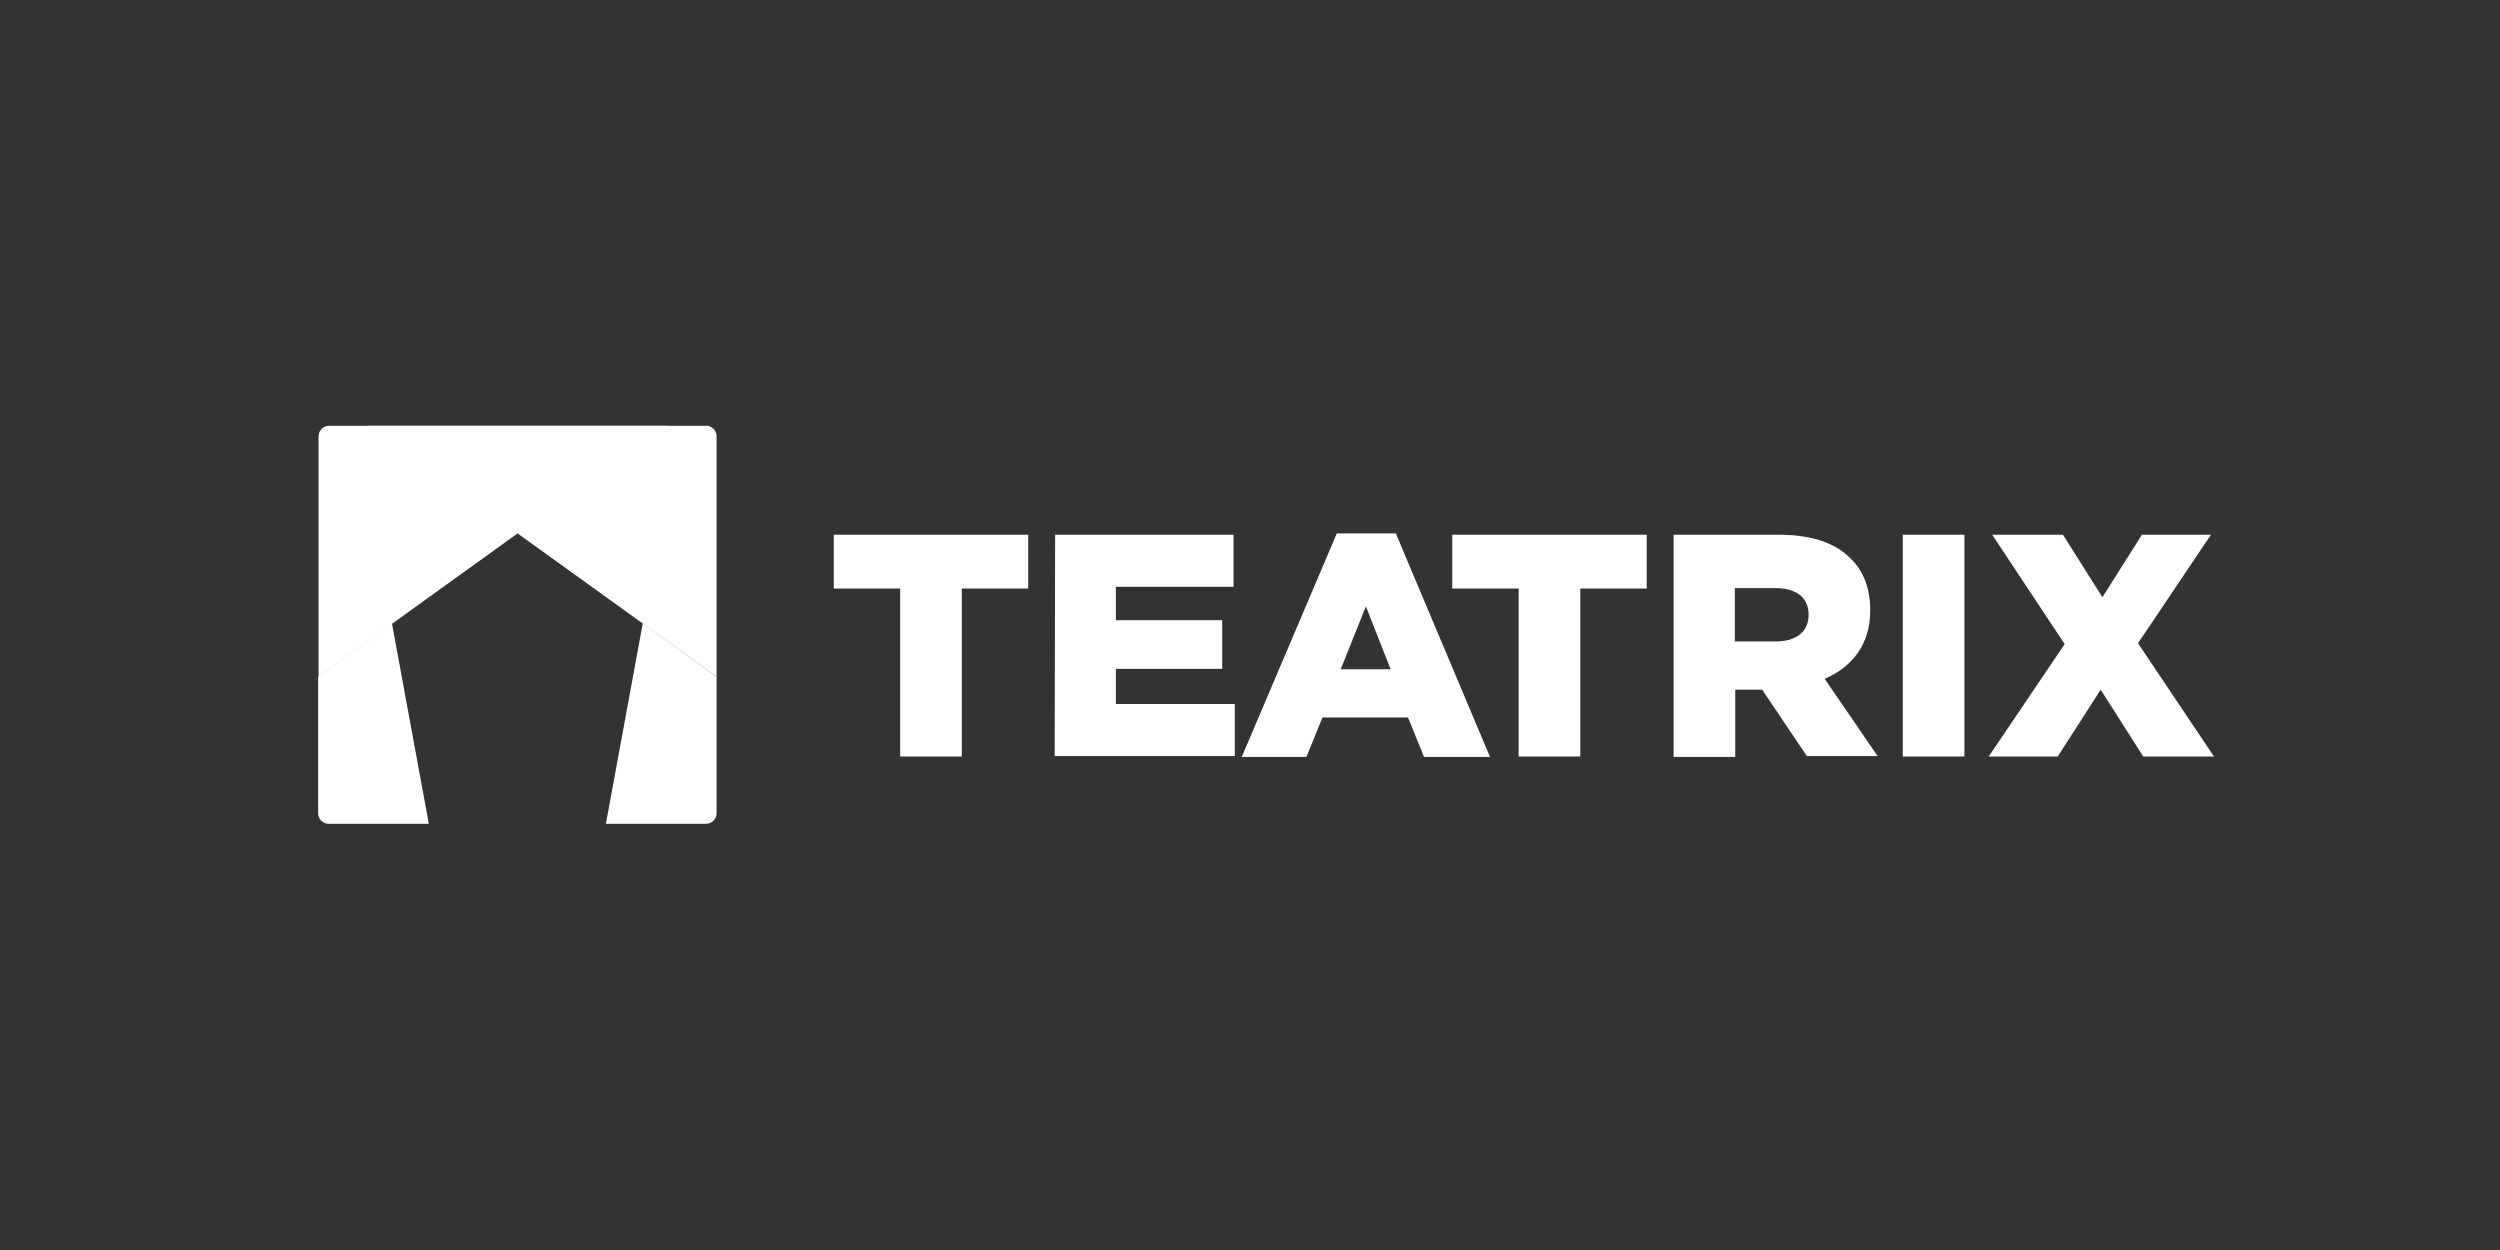
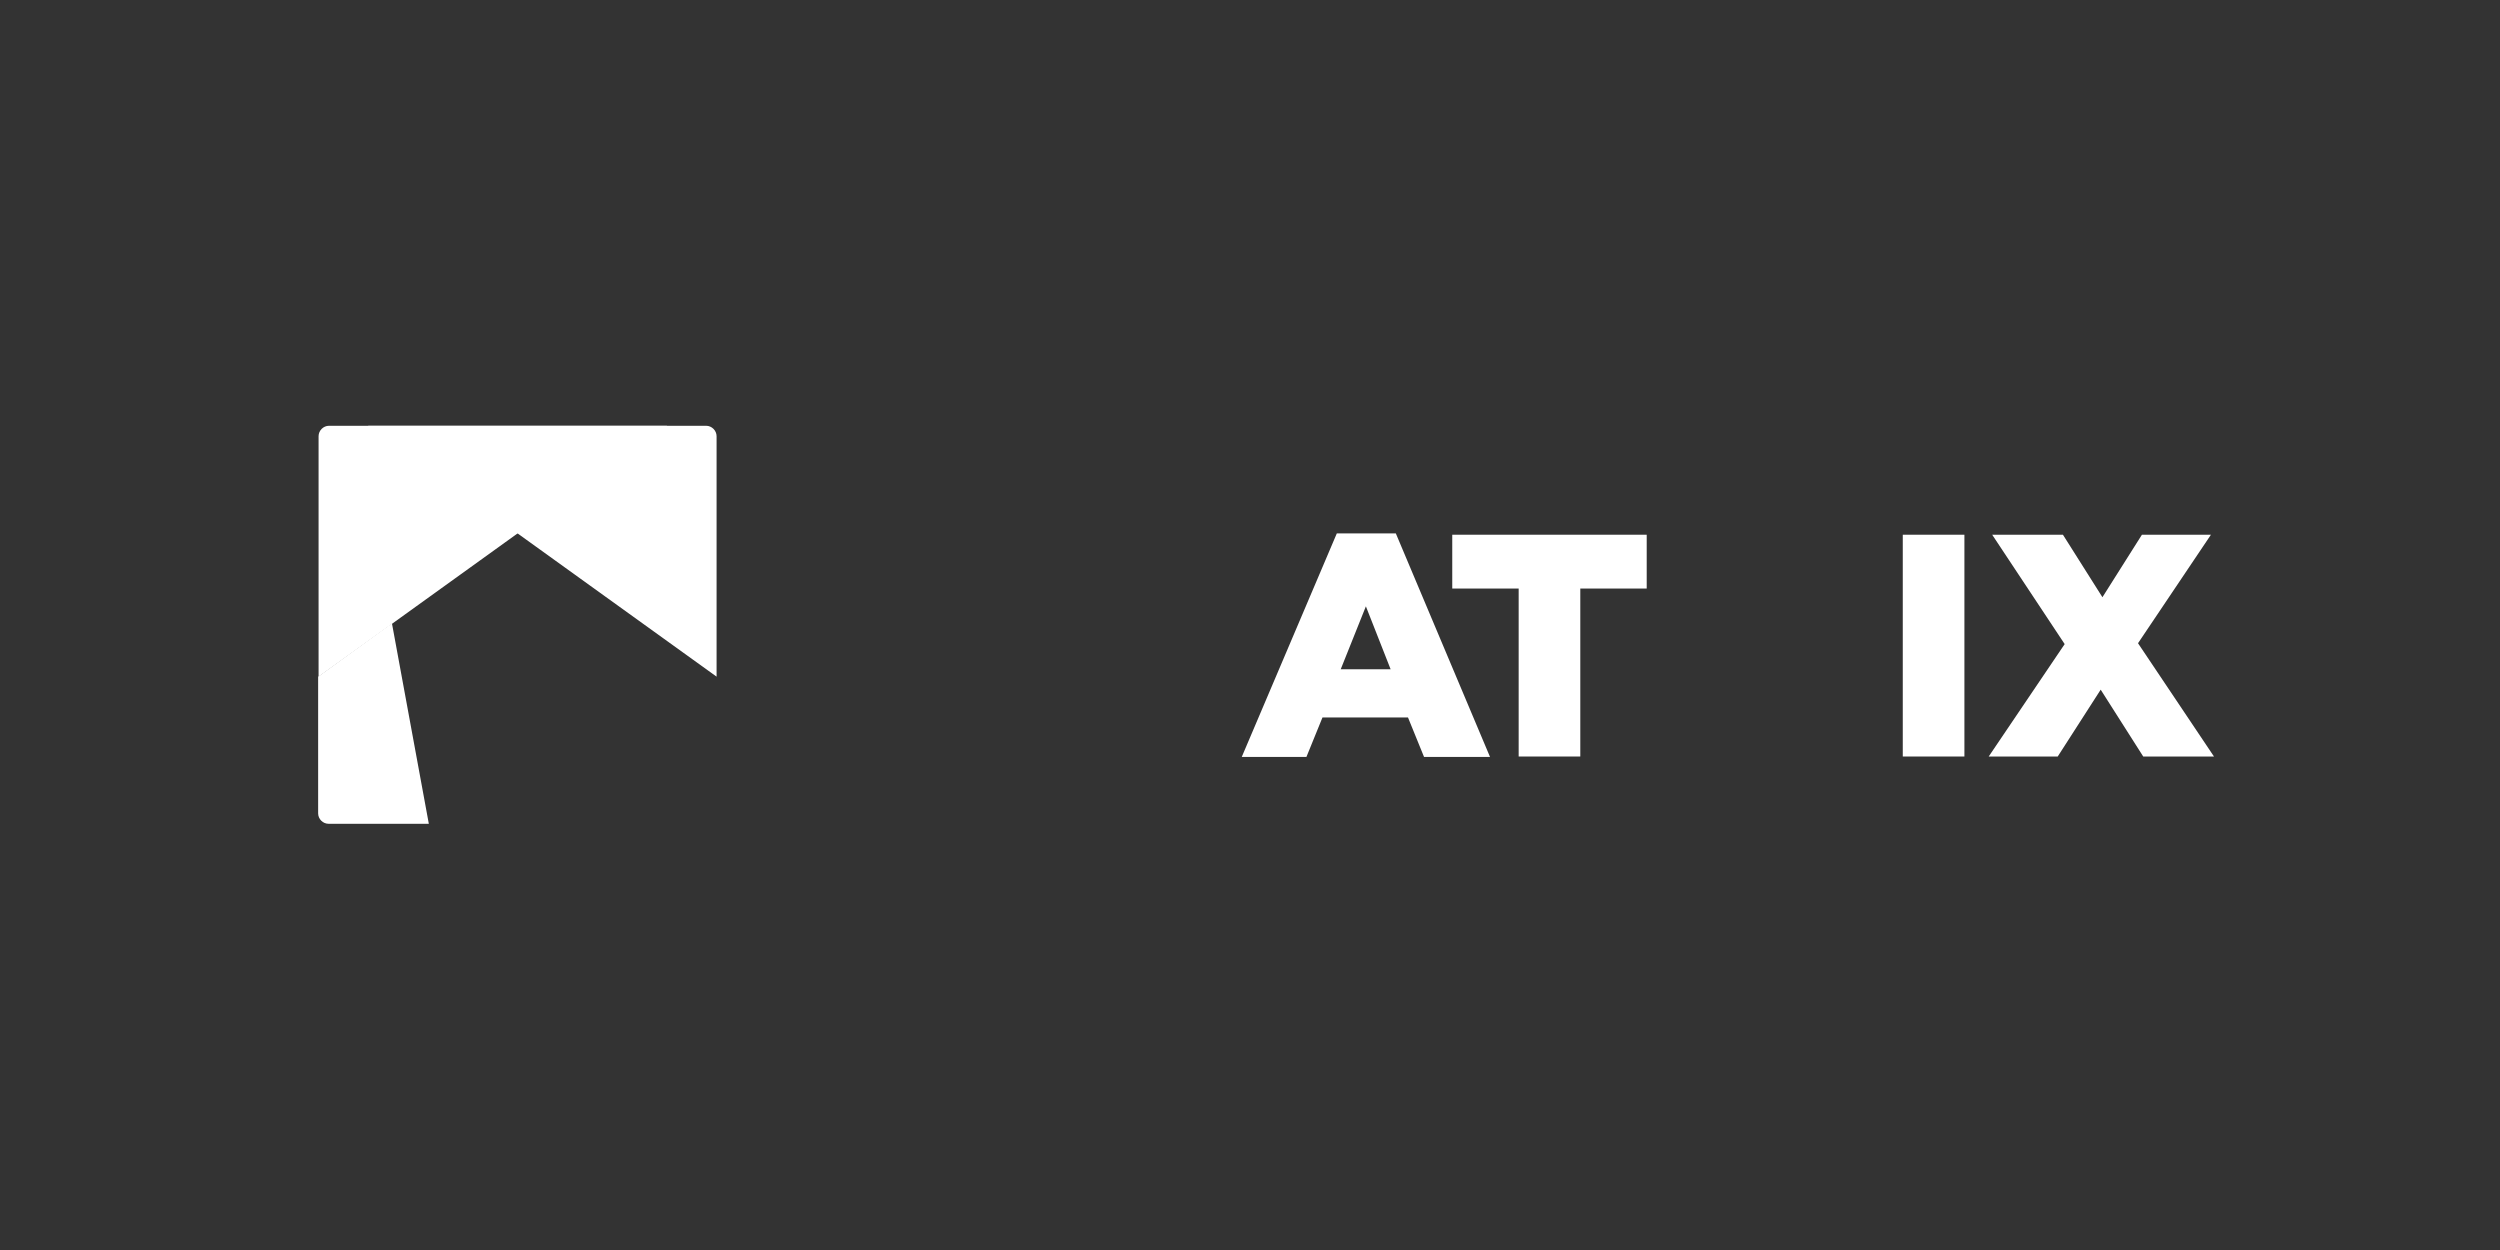
<svg xmlns="http://www.w3.org/2000/svg" version="1.1" id="Capa_1" x="0px" y="0px" viewBox="0 0 576 288" style="enable-background:new 0 0 576 288;">
  <rect x="0" y="0" width="576" height="288" fill="#333333" stroke="none" />
  <style type="text/css">
	.st0{fill:#FFFFFF;}
</style>
  <g>
    <g>
-       <path class="st0" d="M207.4,135.6l-15.3,0l0-12.4l44.8,0l0,12.4l-15.3,0l0,38.7l-14.2,0L207.4,135.6z" />
-       <path class="st0" d="M243.1,123.2l41.1,0l0,12l-27.1,0l0,7.7l24.5,0l0,11.2l-24.5,0l0,8.1l27.4,0l0,12l-41.5,0L243.1,123.2z" />
      <path class="st0" d="M308,122.9l13.6,0l21.7,51.5l-15.2,0l-3.7-9.1l-19.7,0l-3.7,9.1l-14.9,0L308,122.9z M320.4,154.2l-5.7-14.5&#13;&#10;   l-5.8,14.5L320.4,154.2z" />
      <path class="st0" d="M349.9,135.6l-15.3,0l0-12.4l44.8,0l0,12.4l-15.3,0l0,38.7l-14.2,0L349.9,135.6z" />
-       <path class="st0" d="M385.6,123.2l24.2,0c7.8,0,13.2,2,16.6,5.5c3,2.9,4.5,6.9,4.5,11.9v0.1c0,7.8-4.2,13-10.5,15.7l12.2,17.8&#13;&#10;   l-16.3,0L406,158.9l-6.2,0l0,15.5l-14.2,0L385.6,123.2z M409.1,147.8c4.8,0,7.6-2.3,7.6-6.1l0-0.1c0-4-2.9-6.1-7.7-6.1l-9.3,0&#13;&#10;   l0,12.3L409.1,147.8z" />
      <path class="st0" d="M438.4,123.2l14.2,0l0,51.1l-14.2,0L438.4,123.2z" />
      <path class="st0" d="M475.7,148.4L459,123.2l16.3,0l9.1,14.4l9.1-14.4l15.9,0l-16.8,25l17.5,26.1l-16.3,0l-9.8-15.4l-9.9,15.4&#13;&#10;   l-15.9,0L475.7,148.4z" />
    </g>
-     <path class="st0" d="M165.1,155.9l0,31.5c0,1.3-1.1,2.4-2.4,2.4l-23.1,0l8.5-46.2L165.1,155.9z" />
    <path class="st0" d="M162.7,98.1c1.3,0,2.4,1.1,2.4,2.4l0,7.9l0,47.5L84.8,98.1L162.7,98.1z" />
-     <path class="st0" d="M73.3,155.9l0,31.5c0,1.3,1.1,2.4,2.4,2.4l23.1,0l-8.5-46.2L73.3,155.9z" />
+     <path class="st0" d="M73.3,155.9l0,31.5c0,1.3,1.1,2.4,2.4,2.4l23.1,0l-8.5-46.2z" />
    <path class="st0" d="M75.8,98.1c-1.3,0-2.4,1.1-2.4,2.4l0,7.9l0,47.5l80.3-57.8L75.8,98.1z" />
  </g>
</svg>